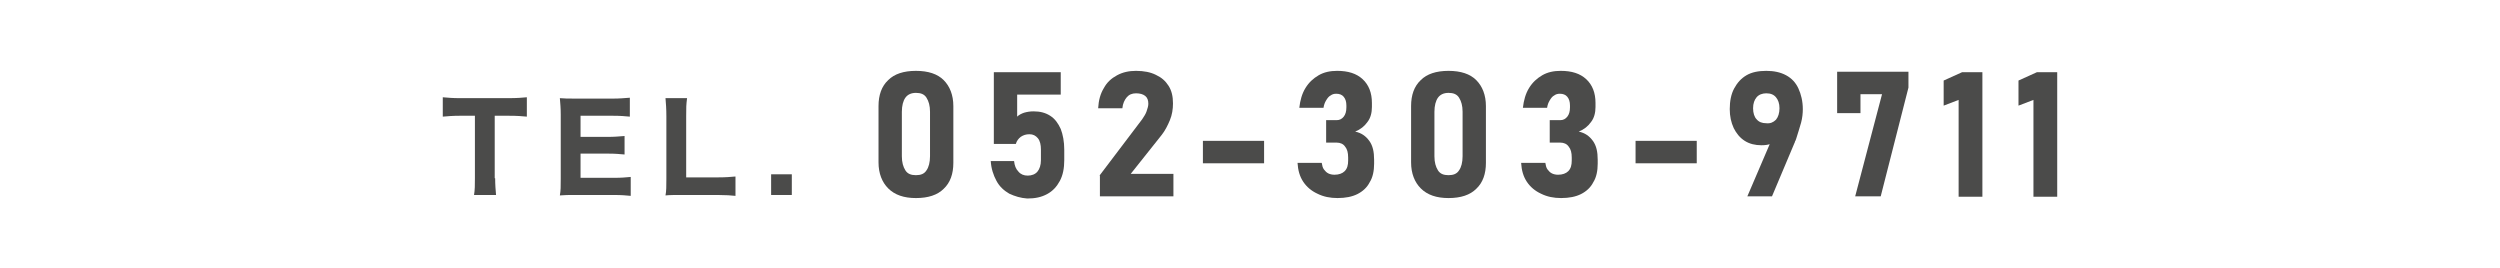
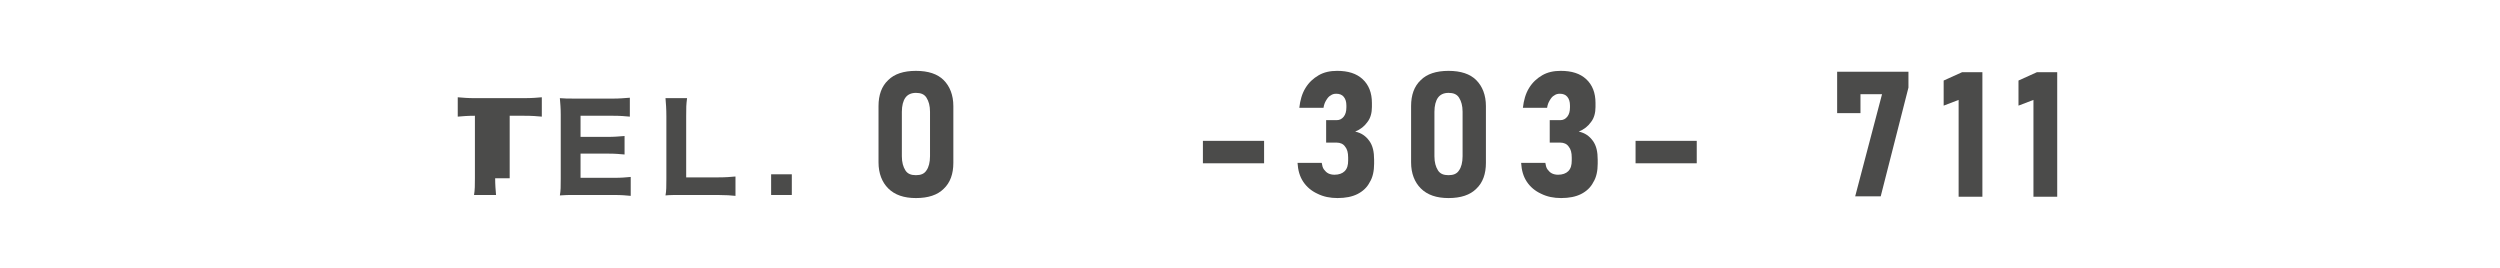
<svg xmlns="http://www.w3.org/2000/svg" version="1.1" id="レイヤー_1" x="0px" y="0px" viewBox="0 0 568 61" style="enable-background:new 0 0 568 61;" xml:space="preserve">
  <style type="text/css">
	.st0{fill:#4B4B4A;}
</style>
  <g>
    <g>
-       <path class="st0" d="M112.5,40.5c0,1.5,0.1,2.6,0.2,3.8h-5c0.2-1.2,0.2-2.2,0.2-3.8V26.3h-3.4c-1.6,0-2.8,0.1-3.9,0.2v-4.4    c1.1,0.1,2.3,0.2,3.8,0.2h11.2c1.9,0,3-0.1,4.1-0.2v4.4c-1.1-0.1-2.1-0.2-4.1-0.2h-3.2V40.5z" />
+       <path class="st0" d="M112.5,40.5c0,1.5,0.1,2.6,0.2,3.8h-5c0.2-1.2,0.2-2.2,0.2-3.8V26.3c-1.6,0-2.8,0.1-3.9,0.2v-4.4    c1.1,0.1,2.3,0.2,3.8,0.2h11.2c1.9,0,3-0.1,4.1-0.2v4.4c-1.1-0.1-2.1-0.2-4.1-0.2h-3.2V40.5z" />
      <path class="st0" d="M143.3,44.5c-1-0.1-2-0.2-3.8-0.2h-8.6c-1.8,0-2.6,0-3.7,0.1c0.2-1.1,0.2-2,0.2-3.8V26c0-1.5-0.1-2.4-0.2-3.7    c1.1,0.1,1.8,0.1,3.7,0.1h8.4c1.5,0,2.4-0.1,3.8-0.2v4.3c-1.1-0.1-2.1-0.2-3.8-0.2h-7.4v4.8h6.2c1.5,0,2.5-0.1,3.8-0.2v4.2    c-1.2-0.1-2-0.2-3.8-0.2h-6.2v5.5h7.7c1.7,0,2.5-0.1,3.7-0.2V44.5z" />
      <path class="st0" d="M154.9,44.3c-1.7,0-2.7,0-3.7,0.1c0.2-1,0.2-2.1,0.2-3.8V26.5c0-1.9-0.1-2.9-0.2-4.2h4.9    c-0.2,1.6-0.2,2-0.2,4.1v13.9h7.2c1.9,0,2.8-0.1,4-0.2v4.4c-0.8-0.1-2.3-0.2-4-0.2H154.9z" />
      <path class="st0" d="M179.9,39.6v4.7h-4.7v-4.7H179.9z" />
    </g>
    <g>
      <path class="st0" d="M201.8,42.8c-1.4-1.4-2.2-3.4-2.2-5.9V24.1c0-2.5,0.7-4.5,2.2-5.9c1.4-1.4,3.5-2.1,6.3-2.1    c2.8,0,4.9,0.7,6.3,2.1c1.4,1.4,2.2,3.4,2.2,5.9v12.9c0,2.5-0.7,4.5-2.2,5.9c-1.4,1.4-3.5,2.1-6.3,2.1    C205.4,45,203.3,44.3,201.8,42.8z M210.5,38.7c0.5-0.7,0.8-1.8,0.8-3.2V25.4c0-1.4-0.3-2.4-0.8-3.2s-1.3-1.1-2.4-1.1    c-1.1,0-1.9,0.4-2.4,1.1s-0.8,1.8-0.8,3.2v10.1c0,1.4,0.3,2.4,0.8,3.2s1.3,1.1,2.4,1.1C209.2,39.8,210,39.5,210.5,38.7z" />
-       <path class="st0" d="M229.3,44c-1.2-0.7-2.2-1.6-2.9-2.9c-0.7-1.3-1.2-2.8-1.3-4.5v0h5.3v0c0.1,1,0.4,1.8,1,2.4    c0.5,0.6,1.2,0.9,2.1,0.9c0.9,0,1.7-0.3,2.2-0.9c0.5-0.6,0.8-1.5,0.8-2.6v-2.4c0-1.1-0.2-2-0.7-2.6c-0.5-0.6-1.1-0.9-1.9-0.9    c-0.8,0-1.4,0.2-2,0.6c-0.5,0.4-0.9,0.9-1.1,1.6h-5V16.4H241v5.1h-9.9v5c0.4-0.4,1-0.7,1.6-0.9c0.7-0.2,1.4-0.3,2.1-0.3    c1.5,0,2.7,0.3,3.8,1s1.8,1.7,2.4,3c0.5,1.3,0.8,2.9,0.8,4.7v2.4c0,1.8-0.3,3.4-1,4.7s-1.6,2.3-2.9,3s-2.7,1-4.5,1    C231.9,45,230.6,44.6,229.3,44z" />
-       <path class="st0" d="M249.8,39.9l9.7-12.8c0.4-0.6,0.8-1.2,1-1.8c0.2-0.6,0.4-1.2,0.4-1.7v0c0-0.8-0.2-1.4-0.7-1.8    s-1.2-0.6-2.1-0.6c-0.9,0-1.6,0.3-2.1,0.9s-0.9,1.4-1,2.5v0h-5.5v0c0.1-1.8,0.5-3.3,1.3-4.6c0.7-1.3,1.7-2.2,3-2.9s2.7-1,4.3-1    c1.8,0,3.3,0.3,4.5,0.9c1.3,0.6,2.2,1.4,2.9,2.5s1,2.4,1,4v0c0,1.3-0.2,2.6-0.7,3.8s-1.1,2.4-1.9,3.4l-7,8.8h9.7v5.1h-16.7V39.9z" />
      <path class="st0" d="M287.2,32v5.1h-13.9V32H287.2z" />
      <path class="st0" d="M299.3,44c-1.3-0.6-2.4-1.5-3.2-2.7s-1.2-2.6-1.3-4.3h5.5c0.1,0.6,0.2,1.1,0.5,1.5c0.3,0.4,0.6,0.7,1,0.9    s0.9,0.3,1.4,0.3c1,0,1.8-0.3,2.3-0.8c0.6-0.6,0.8-1.4,0.8-2.4v-0.7c0-1.1-0.2-1.9-0.7-2.5c-0.4-0.6-1.1-0.9-1.9-0.9h-2.4v-5.1    h2.4c0.7,0,1.2-0.3,1.6-0.8c0.4-0.5,0.6-1.2,0.6-2.1V24c0-0.9-0.2-1.5-0.6-2s-1-0.7-1.7-0.7c-0.5,0-0.9,0.1-1.3,0.4    c-0.4,0.2-0.7,0.6-1,1.1s-0.5,1-0.6,1.7h-5.5c0.2-1.7,0.6-3.2,1.4-4.5c0.8-1.3,1.8-2.2,3-2.9s2.6-1,4.2-1c2.5,0,4.4,0.6,5.8,1.9    s2.1,3.1,2.1,5.4v0.9c0,1.3-0.3,2.5-1,3.4c-0.7,1-1.6,1.7-2.8,2.2c1.4,0.3,2.4,1,3.2,2.1s1.1,2.5,1.1,4.3v0.9c0,1.6-0.3,3.1-1,4.2    c-0.6,1.2-1.6,2.1-2.8,2.7c-1.2,0.6-2.7,0.9-4.5,0.9C302.2,45,300.7,44.7,299.3,44z" />
      <path class="st0" d="M322.8,42.8c-1.4-1.4-2.2-3.4-2.2-5.9V24.1c0-2.5,0.7-4.5,2.2-5.9c1.4-1.4,3.5-2.1,6.3-2.1    c2.8,0,4.9,0.7,6.3,2.1c1.4,1.4,2.2,3.4,2.2,5.9v12.9c0,2.5-0.7,4.5-2.2,5.9c-1.4,1.4-3.5,2.1-6.3,2.1    C326.4,45,324.3,44.3,322.8,42.8z M331.5,38.7c0.5-0.7,0.8-1.8,0.8-3.2V25.4c0-1.4-0.3-2.4-0.8-3.2s-1.3-1.1-2.4-1.1    c-1.1,0-1.9,0.4-2.4,1.1s-0.8,1.8-0.8,3.2v10.1c0,1.4,0.3,2.4,0.8,3.2s1.3,1.1,2.4,1.1C330.2,39.8,331,39.5,331.5,38.7z" />
      <path class="st0" d="M350.1,44c-1.3-0.6-2.4-1.5-3.2-2.7s-1.2-2.6-1.3-4.3h5.5c0.1,0.6,0.2,1.1,0.5,1.5c0.3,0.4,0.6,0.7,1,0.9    s0.9,0.3,1.4,0.3c1,0,1.8-0.3,2.3-0.8c0.6-0.6,0.8-1.4,0.8-2.4v-0.7c0-1.1-0.2-1.9-0.7-2.5c-0.4-0.6-1.1-0.9-1.9-0.9h-2.4v-5.1    h2.4c0.7,0,1.2-0.3,1.6-0.8c0.4-0.5,0.6-1.2,0.6-2.1V24c0-0.9-0.2-1.5-0.6-2s-1-0.7-1.7-0.7c-0.5,0-0.9,0.1-1.3,0.4    c-0.4,0.2-0.7,0.6-1,1.1s-0.5,1-0.6,1.7h-5.5c0.2-1.7,0.6-3.2,1.4-4.5c0.8-1.3,1.8-2.2,3-2.9s2.6-1,4.2-1c2.5,0,4.4,0.6,5.8,1.9    s2.1,3.1,2.1,5.4v0.9c0,1.3-0.3,2.5-1,3.4c-0.7,1-1.6,1.7-2.8,2.2c1.4,0.3,2.4,1,3.2,2.1s1.1,2.5,1.1,4.3v0.9c0,1.6-0.3,3.1-1,4.2    c-0.6,1.2-1.6,2.1-2.8,2.7c-1.2,0.6-2.7,0.9-4.5,0.9C353,45,351.5,44.7,350.1,44z" />
      <path class="st0" d="M385.5,32v5.1h-13.9V32H385.5z" />
-       <path class="st0" d="M403,30.6l1,0.7c-0.3,0.6-0.8,1-1.5,1.3c-0.7,0.3-1.4,0.4-2.3,0.4c-1.4,0-2.7-0.3-3.8-1s-1.9-1.7-2.5-2.9    c-0.6-1.3-0.9-2.7-0.9-4.3v0c0-1.8,0.3-3.4,1-4.7s1.6-2.3,2.8-3c1.2-0.7,2.7-1,4.5-1c1.7,0,3.2,0.3,4.5,1s2.2,1.7,2.8,3    c0.6,1.3,1,2.9,1,4.7v0c0,0.9-0.1,2-0.4,3.1c-0.3,1.1-0.7,2.3-1.1,3.6c-0.1,0.2-0.1,0.4-0.2,0.5s-0.1,0.4-0.2,0.5l-5.1,12.1h-5.6    L403,30.6z M403.5,27.2c0.5-0.6,0.8-1.5,0.8-2.6v0c0-1.1-0.3-1.9-0.8-2.5c-0.5-0.6-1.2-0.9-2.2-0.9c-0.9,0-1.7,0.3-2.2,0.9    c-0.5,0.6-0.8,1.4-0.8,2.5v0c0,1.1,0.3,2,0.8,2.5c0.5,0.6,1.2,0.9,2.2,0.9C402.2,28.1,402.9,27.8,403.5,27.2z" />
      <path class="st0" d="M433.6,19.9l-6.3,24.7h-5.8l6.1-23.2h-4.9v4.3h-5.3v-9.4h16.2V19.9z" />
      <path class="st0" d="M450.3,44.7h-5.3v-22l-3.4,1.3v-5.7l4.2-1.9h4.6V44.7z" />
      <path class="st0" d="M467.3,44.7H462v-22l-3.4,1.3v-5.7l4.2-1.9h4.6V44.7z" />
    </g>
  </g>
</svg>